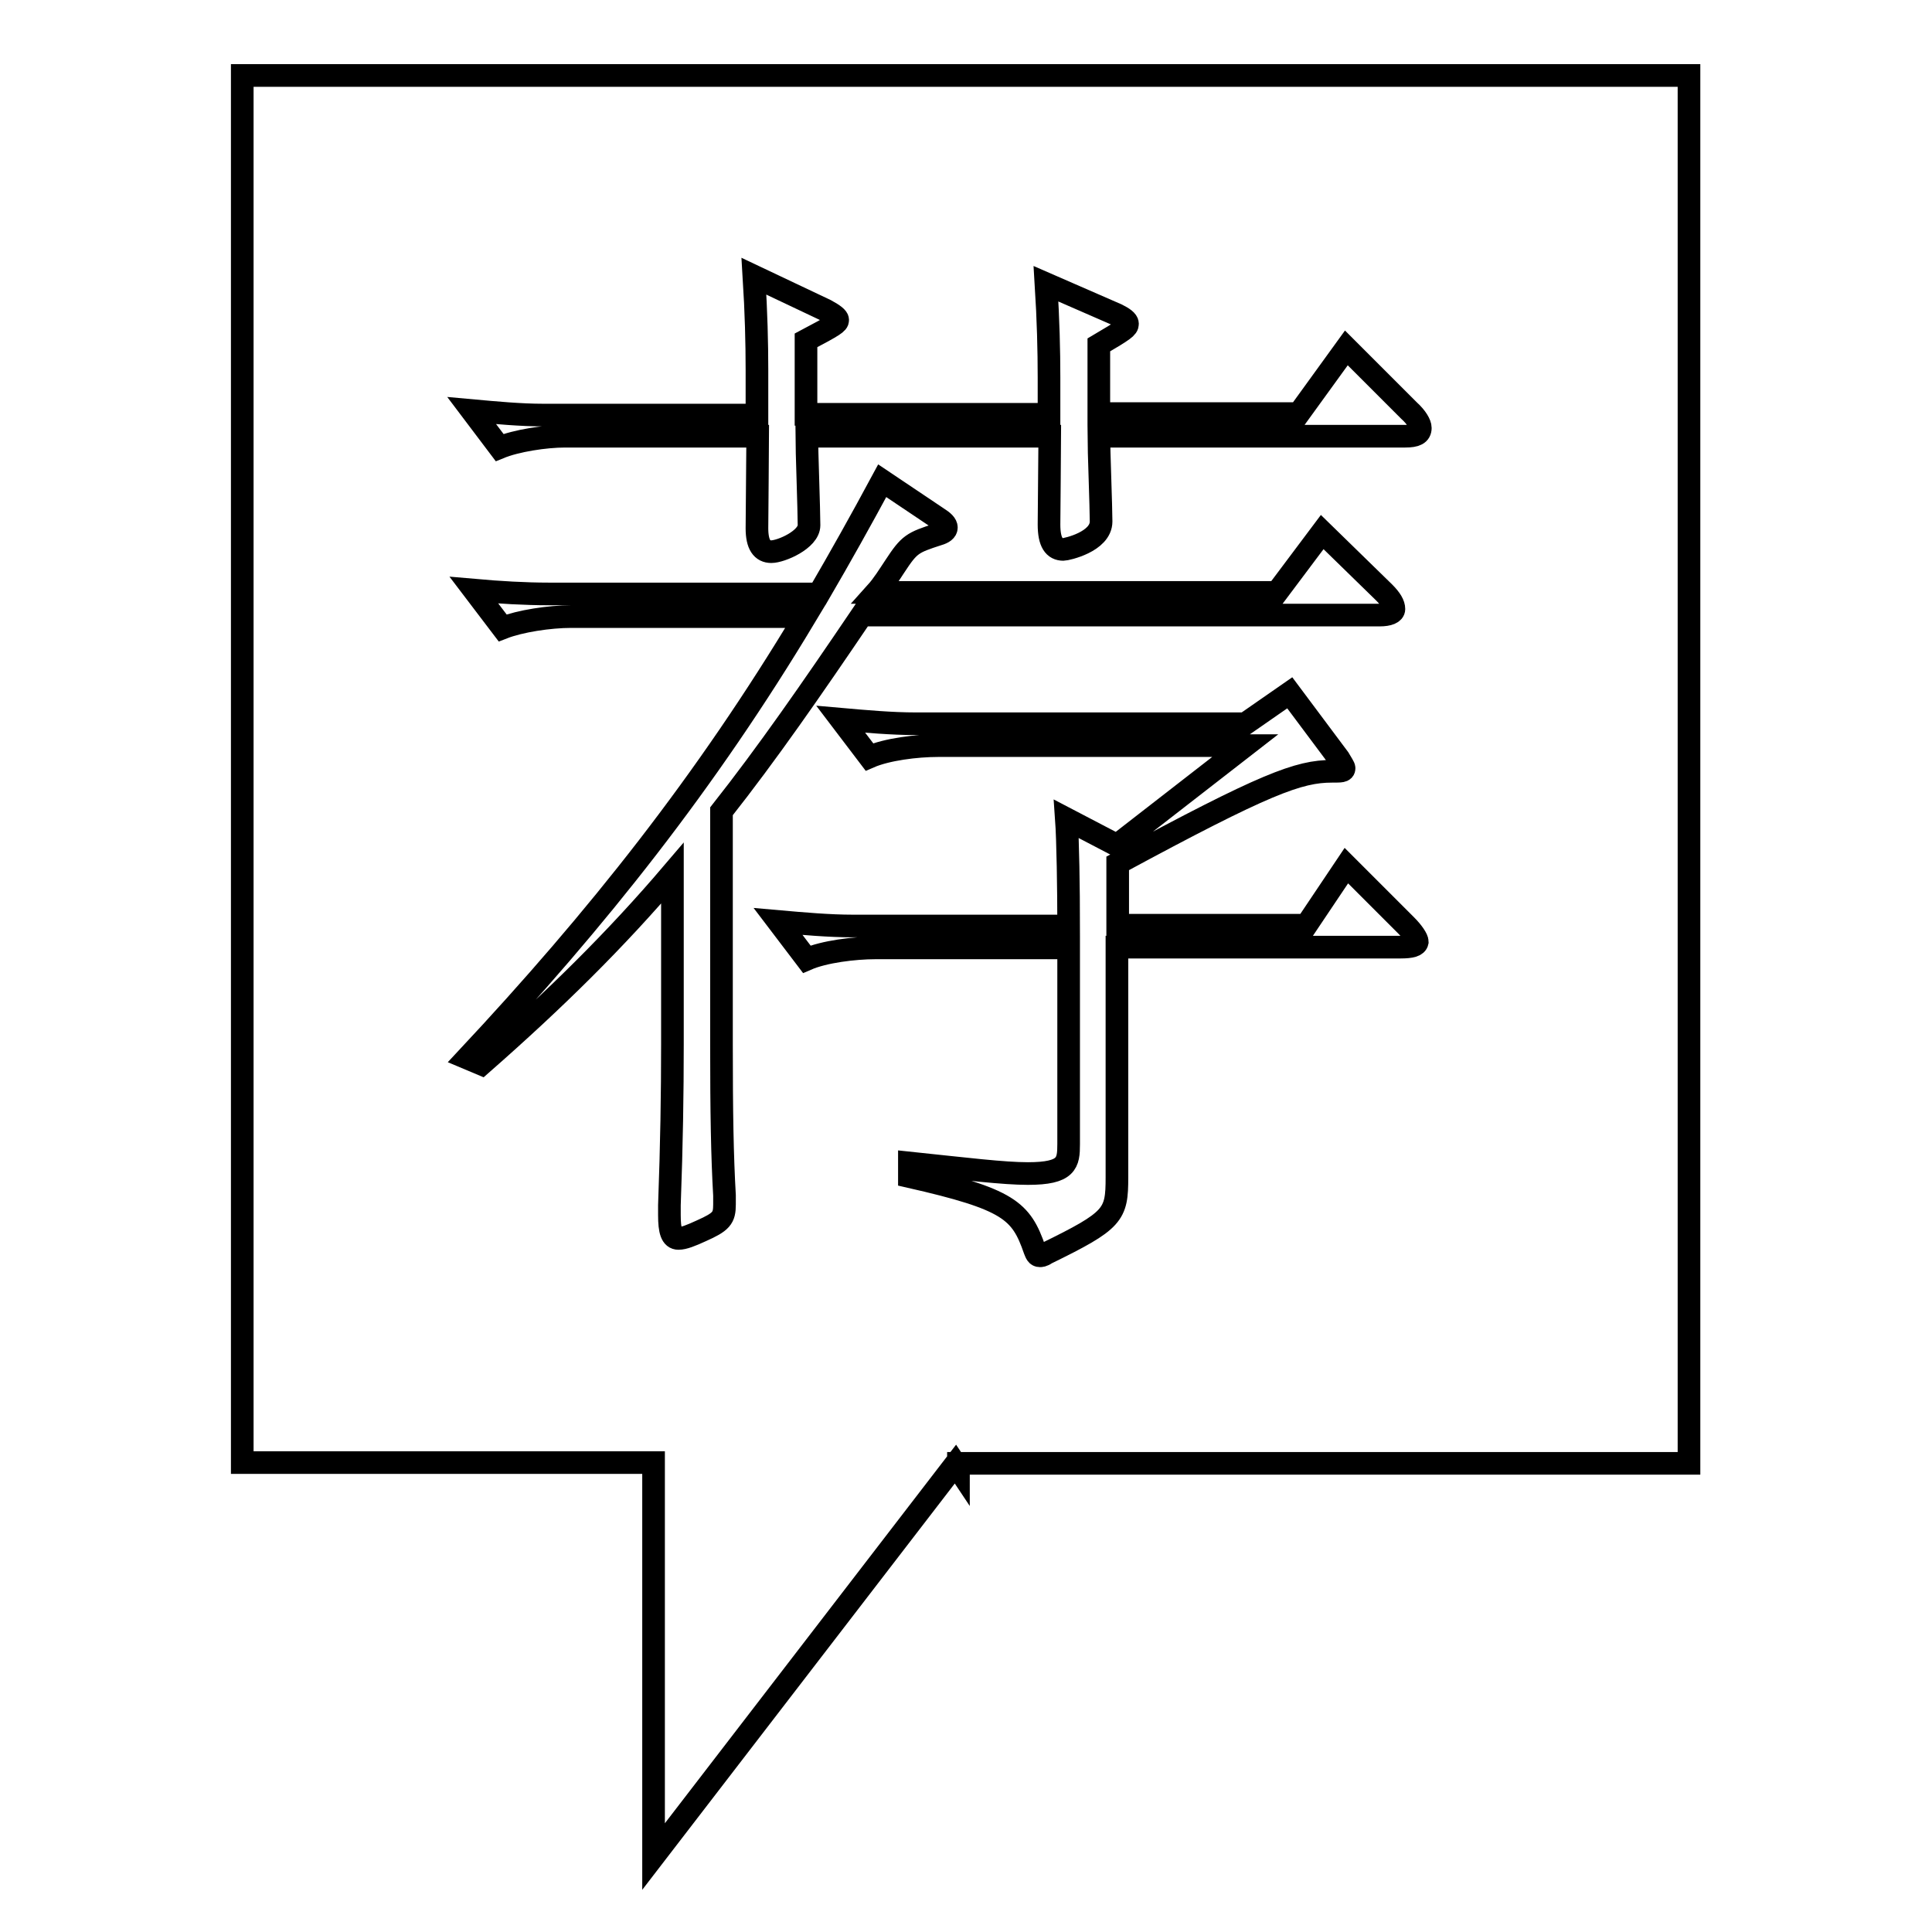
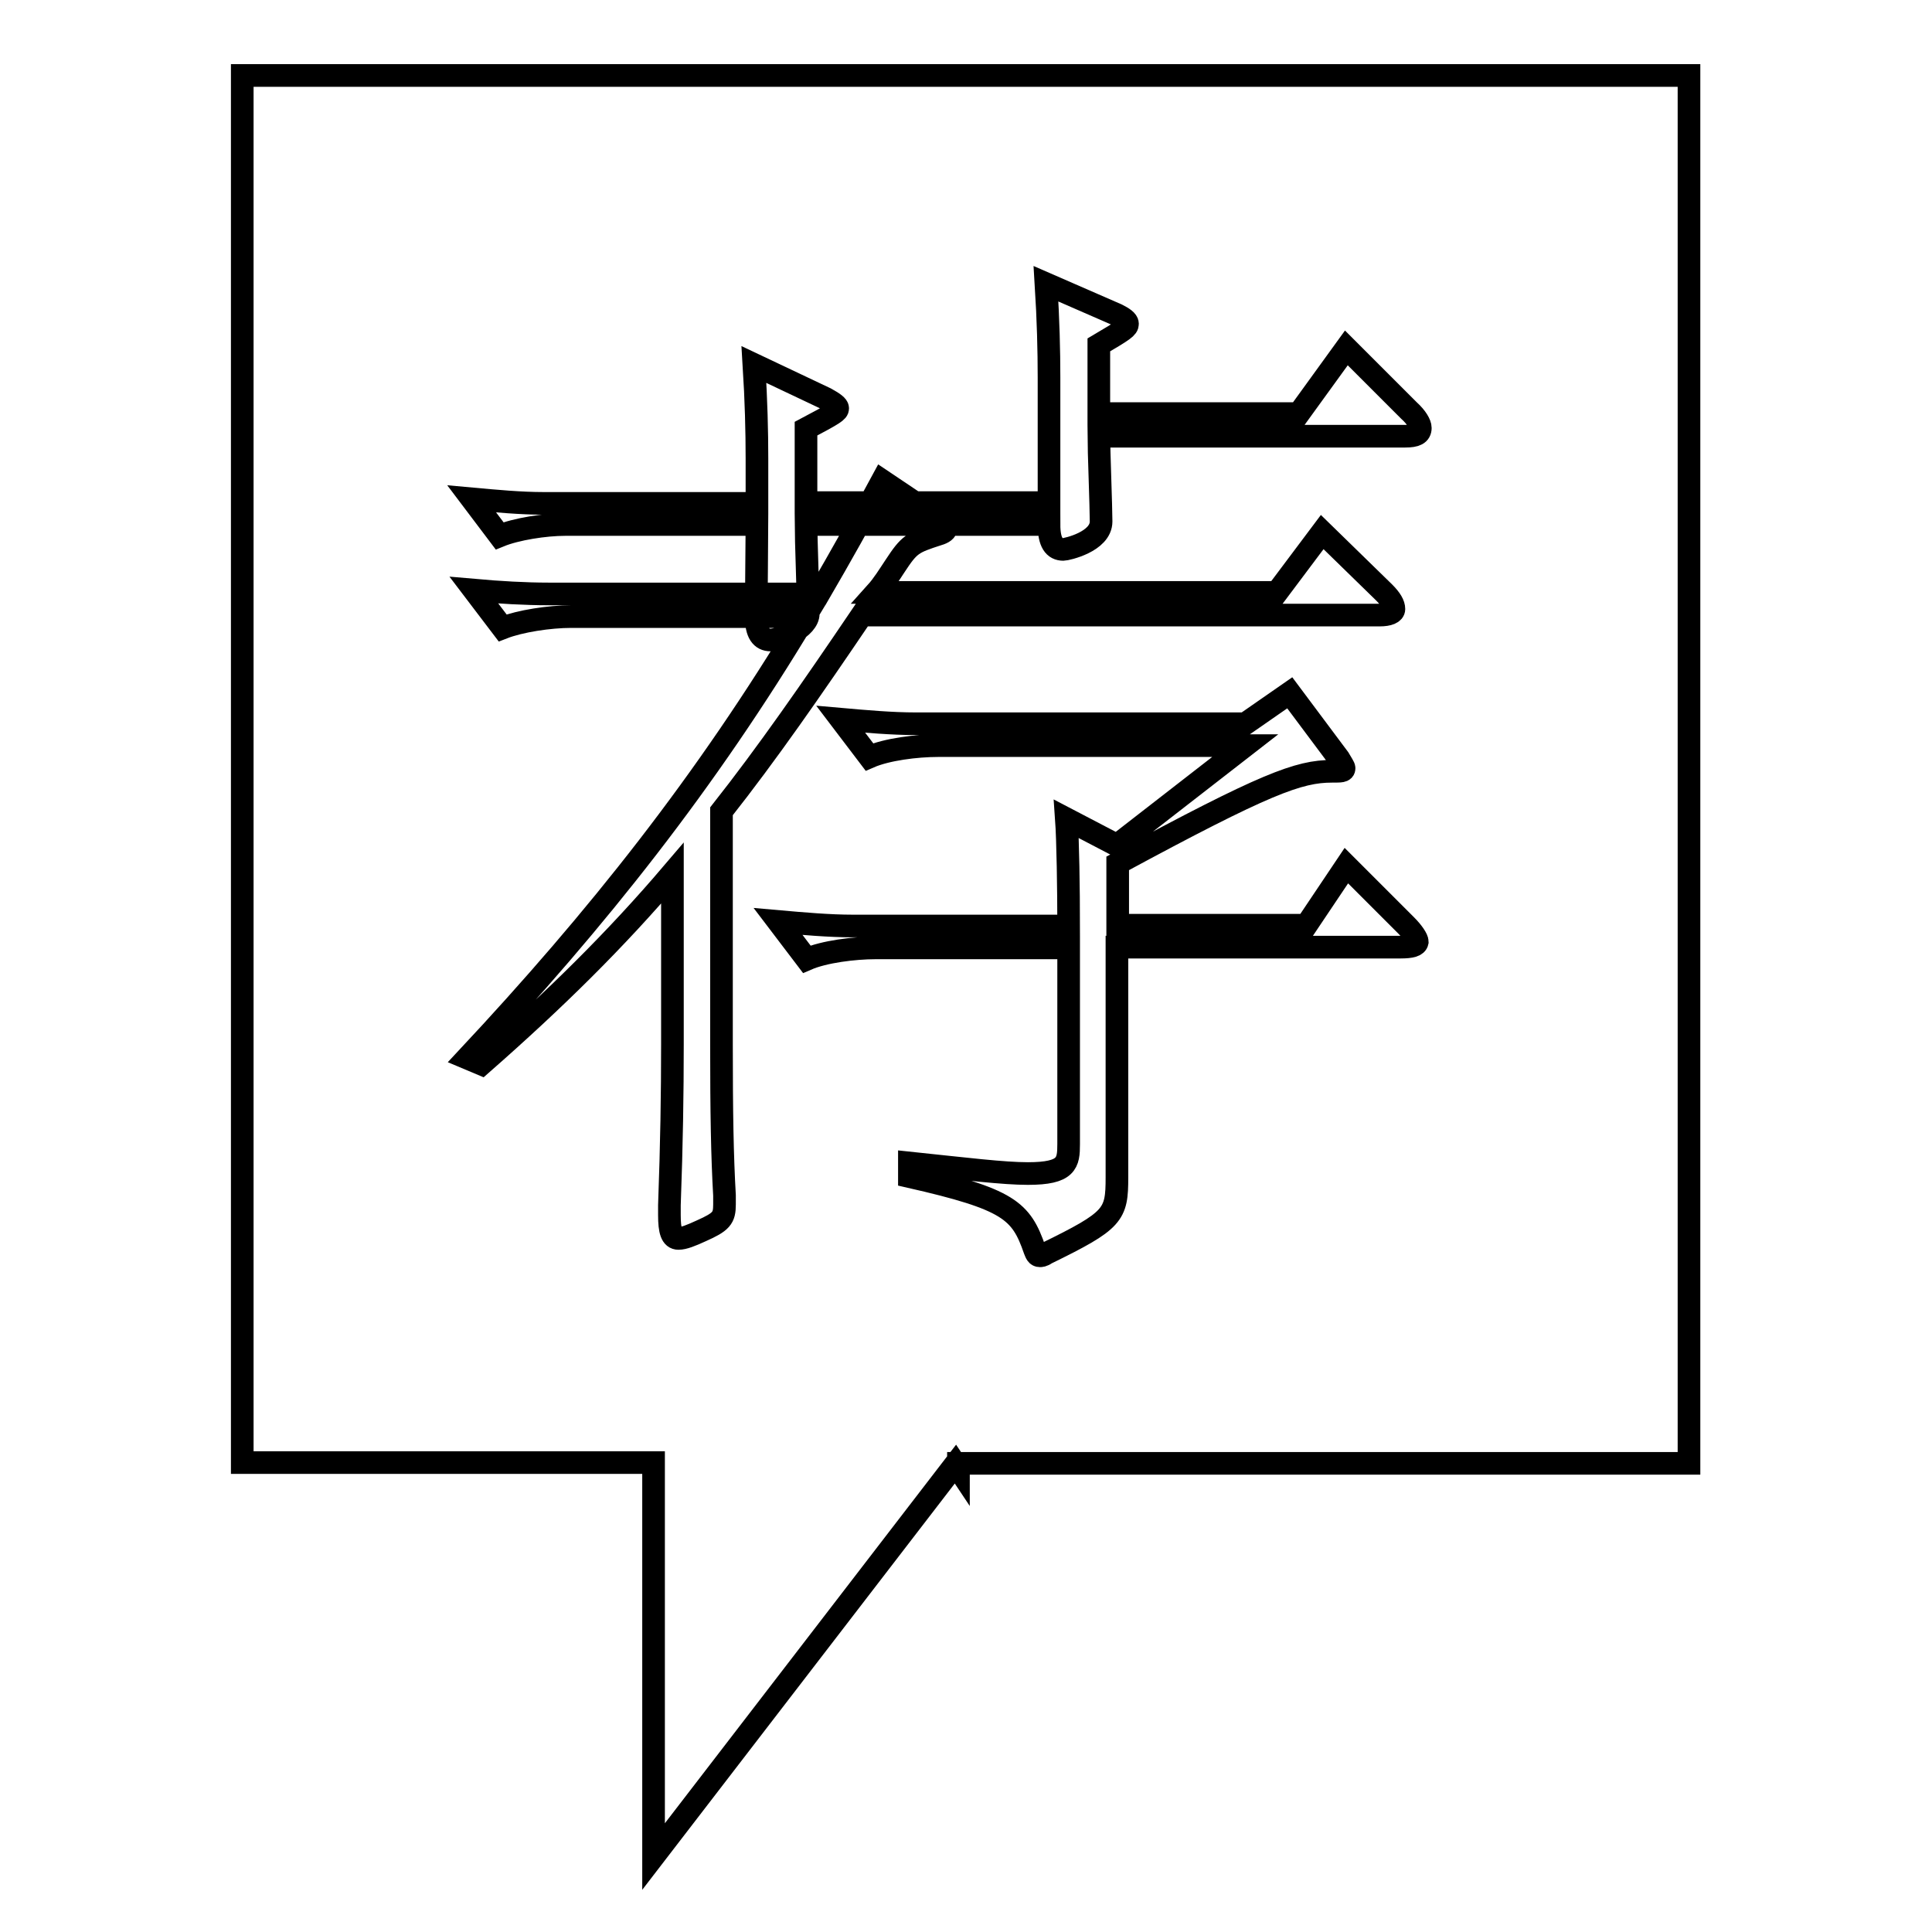
<svg xmlns="http://www.w3.org/2000/svg" version="1.1" x="0px" y="0px" viewBox="0 0 256 256" enable-background="new 0 0 256 256" xml:space="preserve">
  <g>
    <g>
-       <path stroke-width="3" fill-opacity="0" stroke="#000000" d="M32.1,10v183.8h54.5V246l40-52l0.4,0.6v-0.7h96.8V10H32.1z M96,159.6c0,1.8-0.4,2.3-3.1,3.5c-1.3,0.6-2.3,1-3,1c-0.9,0-1.2-1-1.2-3.1v-1.3c0.3-8.2,0.4-14.7,0.4-21.4v-22.6c-7.5,8.8-15.5,16.7-25.3,25.3l-1.9-0.8c17.3-18.5,31.6-36.5,44.8-58.5h-31c-2.9,0-6.8,0.6-9.1,1.5l-3.8-5c3.4,0.3,6.8,0.5,9.9,0.5h35.8c2.8-4.8,5.6-9.8,8.4-15l7.3,4.9c0.8,0.5,1.2,0.9,1.2,1.3s-0.4,0.7-1.1,0.9c-3.4,1.1-3.8,1.3-5.7,4.2c-0.8,1.2-1.6,2.5-2.5,3.5h53.1l6-8l8.2,8c0.9,0.9,1.3,1.6,1.3,2.2c0,0.5-0.7,0.8-1.9,0.8h-68.6c-6.7,9.9-12.6,18.4-18.6,26v30.9c0,9,0.1,14.8,0.4,20V159.6z M185.6,125.5H148V156c0,5-0.4,5.7-9.4,10.1c-0.4,0.3-0.7,0.3-0.8,0.3c-0.4,0-0.5-0.3-0.7-0.8c-1.8-5.2-3.4-6.7-16.6-9.7v-1.8c7.6,0.8,12.5,1.4,15.7,1.4c5.2,0,5.4-1.4,5.4-3.9v-26H116c-2.8,0-6.8,0.5-9.1,1.5l-3.8-5c3.4,0.3,6.8,0.6,9.9,0.6h28.6c0-4.9-0.1-11.4-0.3-14.2l6.7,3.5l17-13.2h-40.7c-2.9,0-6.8,0.5-9.1,1.5l-3.8-5c3.4,0.3,6.8,0.6,9.9,0.6H165l5.9-4.1l6.5,8.7c0.4,0.7,0.7,1.1,0.7,1.3c0,0.4-0.4,0.4-1.6,0.4c-4.4,0-8.8,1.6-28.4,12.2v8.2h25l5.3-7.9l7.9,7.9c0.9,0.9,1.5,1.8,1.5,2.2C187.7,125.3,187,125.5,185.6,125.5z M186.2,57.8h-40.6c0,1.6,0.3,9.5,0.3,11.3c0,2.7-4.6,3.7-5,3.7c-1.2,0-1.9-0.9-1.9-3.3c0-1.8,0.1-9.8,0.1-11.7h-32.2c0,1.6,0.3,9.9,0.3,11.8s-3.7,3.5-5,3.5c-1.2,0-1.9-0.9-1.9-3.1c0-1.8,0.1-10.3,0.1-12.2H74.9c-2.7,0-6.5,0.6-8.7,1.5l-3.7-4.9c3.3,0.3,6.5,0.6,9.5,0.6h28.3v-6c0-3.5-0.1-7.6-0.4-12.4l9.5,4.5c1.1,0.6,1.6,1,1.6,1.3c0,0.4-0.4,0.7-4.2,2.7v9.8h32.2V50c0-3.5-0.1-7.6-0.4-12.4l9.4,4.1c0.8,0.4,1.4,0.8,1.4,1.2c0,0.5-0.4,0.8-3.8,2.8v9.1h26.5l6.3-8.7l8.3,8.3c1,0.9,1.5,1.8,1.5,2.3C188.2,57.5,187.6,57.8,186.2,57.8z" />
+       <path stroke-width="3" fill-opacity="0" stroke="#000000" d="M32.1,10v183.8h54.5V246l40-52l0.4,0.6v-0.7h96.8V10H32.1z M96,159.6c0,1.8-0.4,2.3-3.1,3.5c-1.3,0.6-2.3,1-3,1c-0.9,0-1.2-1-1.2-3.1v-1.3c0.3-8.2,0.4-14.7,0.4-21.4v-22.6c-7.5,8.8-15.5,16.7-25.3,25.3l-1.9-0.8c17.3-18.5,31.6-36.5,44.8-58.5h-31c-2.9,0-6.8,0.6-9.1,1.5l-3.8-5c3.4,0.3,6.8,0.5,9.9,0.5h35.8c2.8-4.8,5.6-9.8,8.4-15l7.3,4.9c0.8,0.5,1.2,0.9,1.2,1.3s-0.4,0.7-1.1,0.9c-3.4,1.1-3.8,1.3-5.7,4.2c-0.8,1.2-1.6,2.5-2.5,3.5h53.1l6-8l8.2,8c0.9,0.9,1.3,1.6,1.3,2.2c0,0.5-0.7,0.8-1.9,0.8h-68.6c-6.7,9.9-12.6,18.4-18.6,26v30.9c0,9,0.1,14.8,0.4,20V159.6z M185.6,125.5H148V156c0,5-0.4,5.7-9.4,10.1c-0.4,0.3-0.7,0.3-0.8,0.3c-0.4,0-0.5-0.3-0.7-0.8c-1.8-5.2-3.4-6.7-16.6-9.7v-1.8c7.6,0.8,12.5,1.4,15.7,1.4c5.2,0,5.4-1.4,5.4-3.9v-26H116c-2.8,0-6.8,0.5-9.1,1.5l-3.8-5c3.4,0.3,6.8,0.6,9.9,0.6h28.6c0-4.9-0.1-11.4-0.3-14.2l6.7,3.5l17-13.2h-40.7c-2.9,0-6.8,0.5-9.1,1.5l-3.8-5c3.4,0.3,6.8,0.6,9.9,0.6H165l5.9-4.1l6.5,8.7c0.4,0.7,0.7,1.1,0.7,1.3c0,0.4-0.4,0.4-1.6,0.4c-4.4,0-8.8,1.6-28.4,12.2v8.2h25l5.3-7.9l7.9,7.9c0.9,0.9,1.5,1.8,1.5,2.2C187.7,125.3,187,125.5,185.6,125.5z M186.2,57.8h-40.6c0,1.6,0.3,9.5,0.3,11.3c0,2.7-4.6,3.7-5,3.7c-1.2,0-1.9-0.9-1.9-3.3h-32.2c0,1.6,0.3,9.9,0.3,11.8s-3.7,3.5-5,3.5c-1.2,0-1.9-0.9-1.9-3.1c0-1.8,0.1-10.3,0.1-12.2H74.9c-2.7,0-6.5,0.6-8.7,1.5l-3.7-4.9c3.3,0.3,6.5,0.6,9.5,0.6h28.3v-6c0-3.5-0.1-7.6-0.4-12.4l9.5,4.5c1.1,0.6,1.6,1,1.6,1.3c0,0.4-0.4,0.7-4.2,2.7v9.8h32.2V50c0-3.5-0.1-7.6-0.4-12.4l9.4,4.1c0.8,0.4,1.4,0.8,1.4,1.2c0,0.5-0.4,0.8-3.8,2.8v9.1h26.5l6.3-8.7l8.3,8.3c1,0.9,1.5,1.8,1.5,2.3C188.2,57.5,187.6,57.8,186.2,57.8z" />
    </g>
  </g>
</svg>